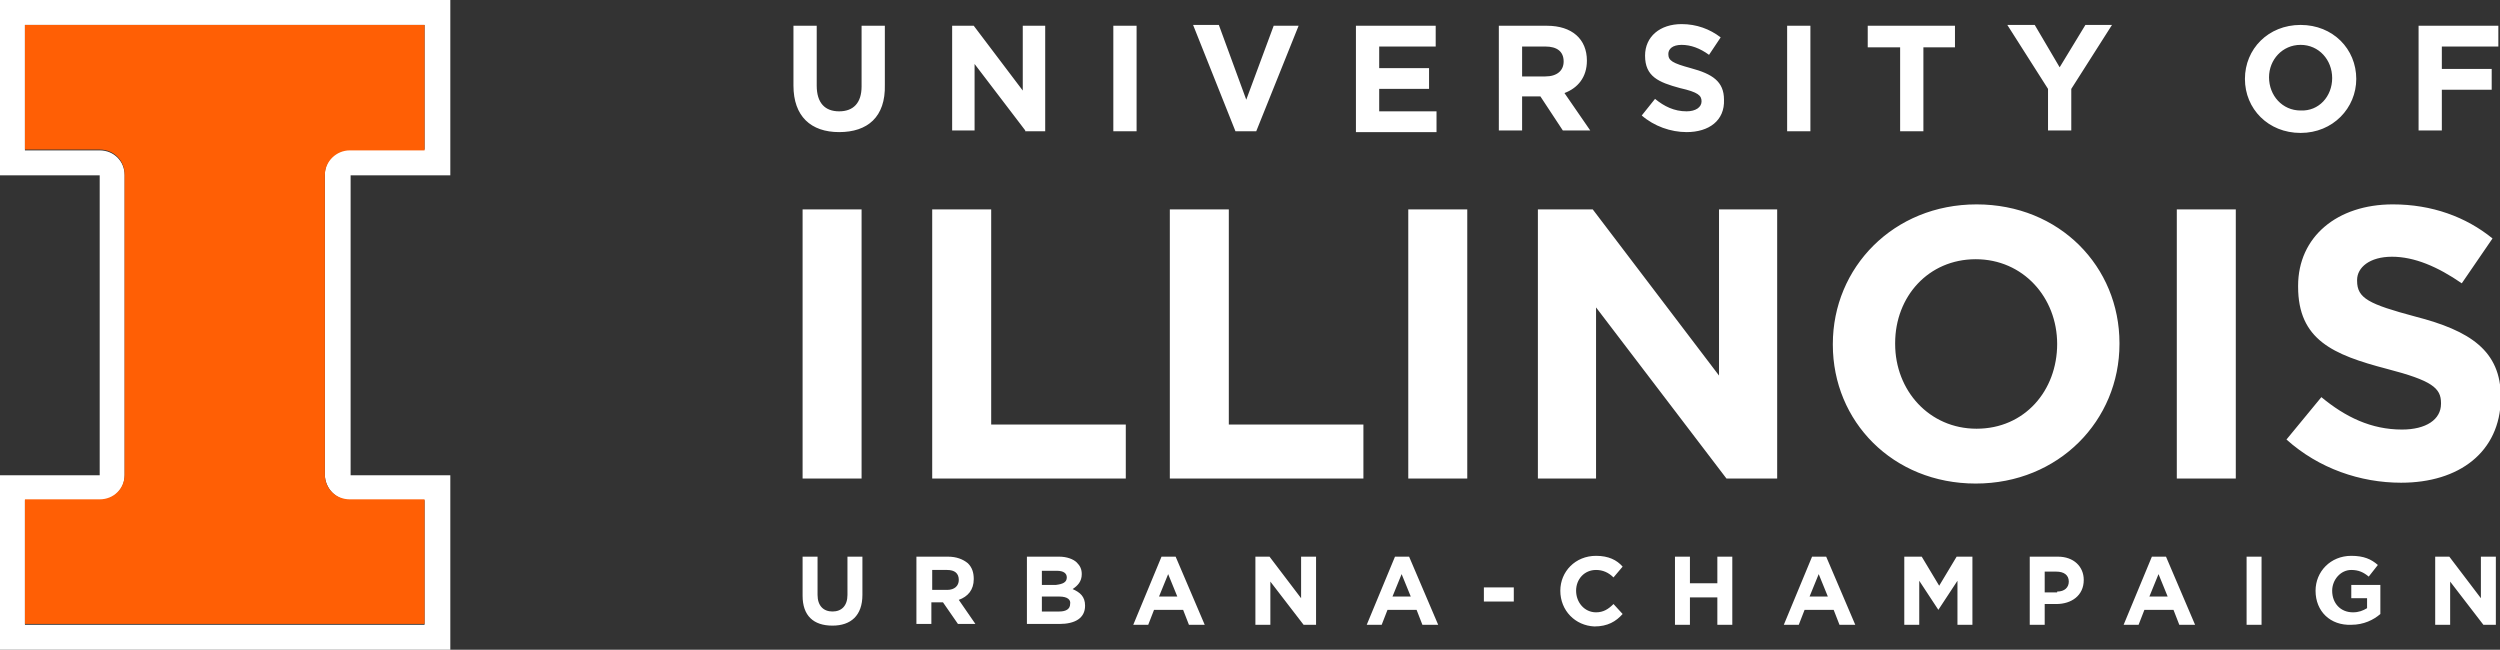
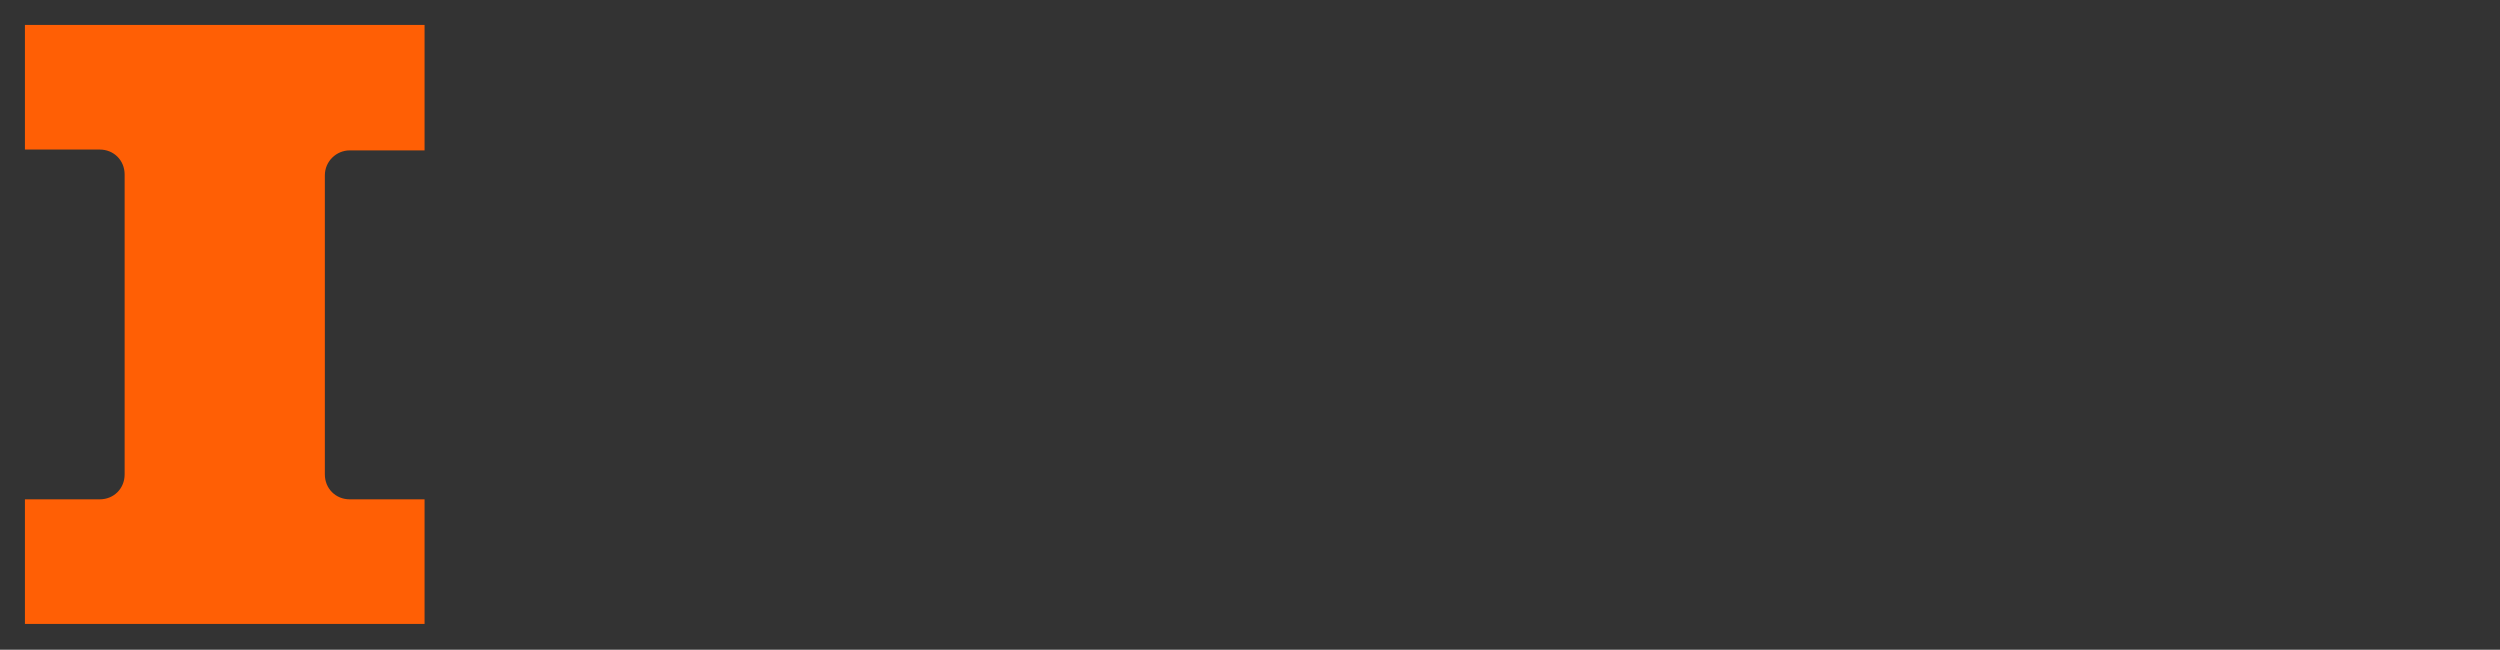
<svg xmlns="http://www.w3.org/2000/svg" class="wordmark" role="img" x="0" y="0" viewBox="0 0 300.9 78.2" xml:space="preserve">
  <rect x="0" y="0" width="300.9" height="78.2" fill="#333333" stroke="none" />
  <title>University of Illinois Urbana-Champaign</title>
  <g class="block-i">
-     <path class="block-i__outline" fill="#FFF" d="M54.2 21.1V0H0v21.1h12v36.1H0v21.1h54.2V57.2h-12V21.1h12zM42.1 60.2h9v15H3v-15h9c1.7 0 3-1.3 3-3V21.1c0-1.7-1.3-3-3-3H3V3h48.1v15h-9c-1.7 0-3 1.3-3 3v36.1c0 1.7 1.4 3.1 3 3.1" />
    <path class="block-i__fill" fill="#ff5f05" d="M42.1 18.1h9V3H3v15h9c1.7 0 3 1.3 3 3v36.1c0 1.7-1.3 3-3 3H3v15h48.1v-15h-9c-1.7 0-3-1.3-3-3v-36c0-1.7 1.4-3 3-3" />
  </g>
  <g class="wordmark__text" fill="#FFF">
-     <path class="wordmark__university-of" d="M101 15.9c-3.4 0-5.5-1.9-5.5-5.6V3.1h2.8v7.2c0 2.1 1 3.1 2.7 3.1 1.7 0 2.7-1 2.7-3V3.1h2.8v7.1c.1 3.9-2.1 5.7-5.5 5.7zM123.4 15.7l-6.1-8v8h-2.7V3.1h2.6l5.9 7.8V3.1h2.7v12.7h-2.4zM134 15.7V3.1h2.8v12.7H134zM151.2 15.8h-2.5L143.6 3h3.1l3.3 9 3.3-8.9h3l-5.1 12.7zM163.2 15.7V3.1h9.6v2.5H166v2.6h6v2.5h-6v2.7h6.9v2.5h-9.7zM188.1 15.7l-2.7-4.1h-2.2v4.1h-2.8V3.1h5.8c3 0 4.8 1.6 4.8 4.2 0 2-1.1 3.3-2.7 3.9l3.1 4.5h-3.3zm.1-8.3c0-1.2-.8-1.8-2.2-1.8h-2.8v3.6h2.8c1.4 0 2.2-.7 2.2-1.8zM203 15.9c-1.9 0-3.9-.7-5.4-2l1.6-2c1.1.9 2.3 1.5 3.8 1.5 1.1 0 1.8-.5 1.8-1.2s-.4-1.1-2.6-1.6c-2.6-.7-4.2-1.4-4.2-3.9 0-2.3 1.8-3.8 4.4-3.8 1.8 0 3.4.6 4.7 1.6l-1.4 2.1c-1.1-.8-2.2-1.2-3.3-1.2-1.1 0-1.6.5-1.6 1.1 0 .8.5 1.1 2.7 1.7 2.6.7 4 1.6 4 3.8.1 2.5-1.8 3.9-4.5 3.9zM215.1 15.7V3.1h2.8v12.7h-2.8zM231.5 5.7v10.1h-2.8V5.7h-3.9V3.1h10.5v2.6h-3.8zM249.3 10.7v5h-2.8v-5L241.6 3h3.3l3 5.1L251 3h3.2l-4.9 7.7zM276.9 16c-3.9 0-6.7-2.9-6.7-6.5S273 3 276.9 3s6.7 2.9 6.7 6.5c0 3.5-2.8 6.5-6.7 6.5zm3.8-6.6c0-2.2-1.6-4-3.8-4-2.2 0-3.8 1.8-3.8 3.9 0 2.2 1.6 4 3.8 4 2.2.1 3.8-1.7 3.8-3.9zM293.9 5.6v2.7h6v2.5h-6v4.9h-2.8V3.1h9.6v2.5h-6.8z" />
-     <path class="wordmark__illinois" d="M96.6 57.6V25.2h7.1v32.4h-7.1zM112.2 57.6V25.2h7.1v25.9h16.2v6.5h-23.3zM140.8 57.6V25.2h7.1v25.9h16.2v6.5h-23.3zM169.5 57.6V25.2h7.1v32.4h-7.1zM207.8 57.6L192.1 37v20.6h-7V25.2h6.6l15.2 20v-20h7v32.4h-6.1zM237.8 58.2c-10 0-17.2-7.5-17.2-16.7v-.1c0-9.2 7.3-16.8 17.3-16.8s17.2 7.5 17.2 16.7v.1c0 9.2-7.3 16.8-17.3 16.8zm9.8-16.8c0-5.6-4.1-10.2-9.8-10.2-5.7 0-9.7 4.5-9.7 10.1v.1c0 5.6 4.1 10.2 9.8 10.2 5.8 0 9.7-4.6 9.7-10.2zM262 57.6V25.2h7.1v32.4H262zM289 58.1c-4.9 0-9.9-1.7-13.8-5.2l4.2-5.1c2.9 2.4 6 3.9 9.7 3.9 2.9 0 4.7-1.2 4.7-3.1v-.1c0-1.8-1.1-2.7-6.5-4.1-6.5-1.7-10.7-3.5-10.7-9.9v-.1c0-5.9 4.7-9.8 11.4-9.8 4.7 0 8.8 1.5 12 4.1l-3.7 5.4c-2.9-2-5.7-3.2-8.4-3.2s-4.2 1.3-4.2 2.8v.1c0 2.1 1.4 2.8 7 4.3 6.6 1.7 10.3 4.1 10.3 9.7v.2c-.1 6.4-5 10.1-12 10.1z" />
-     <path class="wordmark__urbana-champaign" d="M96.6 71.7V67h1.8v4.6c0 1.3.7 2 1.8 2s1.8-.7 1.8-2V67h1.8v4.6c0 2.5-1.4 3.7-3.6 3.7-2.3 0-3.6-1.2-3.6-3.6zM110.4 67h3.7c1 0 1.8.3 2.4.8.5.5.7 1.1.7 1.9 0 1.3-.7 2.1-1.8 2.5l2 2.9h-2.1l-1.8-2.6h-1.4v2.6h-1.8V67zm3.6 4c.9 0 1.4-.5 1.4-1.2 0-.8-.5-1.2-1.4-1.2h-1.8V71h1.8zM123.7 67h3.8c.9 0 1.7.3 2.1.7.4.4.6.8.6 1.4 0 .9-.5 1.4-1.1 1.8.9.4 1.5.9 1.5 2 0 1.5-1.2 2.2-3.1 2.2h-3.9V67zm4.7 2.5c0-.5-.4-.8-1.2-.8h-1.8v1.7h1.7c.8-.1 1.3-.3 1.3-.9zm-.9 2.3h-2.1v1.8h2.1c.8 0 1.3-.3 1.3-.9.1-.5-.3-.9-1.3-.9zM139.8 67h1.7l3.5 8.2h-1.9l-.7-1.8h-3.5l-.7 1.8h-1.8l3.4-8.2zm1.9 4.8l-1.1-2.7-1.1 2.7h2.2zM151.1 67h1.7l3.8 5v-5h1.8v8.2h-1.5l-4-5.2v5.2h-1.8V67zM167.9 67h1.7l3.5 8.2h-1.9l-.7-1.8H167l-.7 1.8h-1.8l3.4-8.2zm1.9 4.8l-1.1-2.7-1.1 2.7h2.2zM178.6 70.7h3.6v1.7h-3.6v-1.7zM187.8 71.1c0-2.3 1.8-4.2 4.3-4.2 1.5 0 2.5.5 3.2 1.3l-1.1 1.3c-.6-.6-1.3-.9-2.1-.9-1.4 0-2.4 1.1-2.4 2.5s1 2.6 2.4 2.6c.9 0 1.5-.4 2.1-1l1.1 1.2c-.8.9-1.8 1.5-3.4 1.5-2.3-.1-4.1-1.9-4.1-4.3zM201.6 67h1.8v3.2h3.3V67h1.8v8.2h-1.8v-3.3h-3.3v3.3h-1.8V67zM218.1 67h1.7l3.5 8.2h-1.9l-.7-1.8h-3.5l-.7 1.8h-1.8l3.4-8.2zm1.9 4.8l-1.1-2.7-1.1 2.7h2.2zM229.4 67h1.9l2.1 3.5 2.1-3.5h1.9v8.2h-1.8v-5.3l-2.3 3.5-2.3-3.5v5.3h-1.8V67zM244.4 67h3.3c1.9 0 3.1 1.2 3.1 2.8 0 1.9-1.5 2.9-3.3 2.9h-1.4v2.5h-1.8V67zm3.2 4.2c.9 0 1.4-.5 1.4-1.2 0-.8-.6-1.2-1.5-1.2h-1.4v2.5h1.5zM259 67h1.7l3.5 8.2h-1.9l-.7-1.8h-3.5l-.7 1.8h-1.8L259 67zm1.9 4.8l-1.1-2.7-1.1 2.7h2.2zM270.4 67h1.8v8.2h-1.8V67zM278.7 71.1c0-2.3 1.8-4.2 4.3-4.2 1.5 0 2.4.4 3.2 1.1l-1.1 1.4c-.6-.5-1.2-.8-2.1-.8-1.3 0-2.3 1.2-2.3 2.5 0 1.5 1 2.6 2.5 2.6.7 0 1.2-.2 1.7-.5V72H283v-1.6h3.5v3.5c-.8.7-2 1.3-3.5 1.3-2.5.1-4.3-1.6-4.3-4.1zM293.1 67h1.7l3.8 5v-5h1.8v8.2h-1.5l-4-5.2v5.2h-1.8V67z" />
-   </g>
+     </g>
</svg>